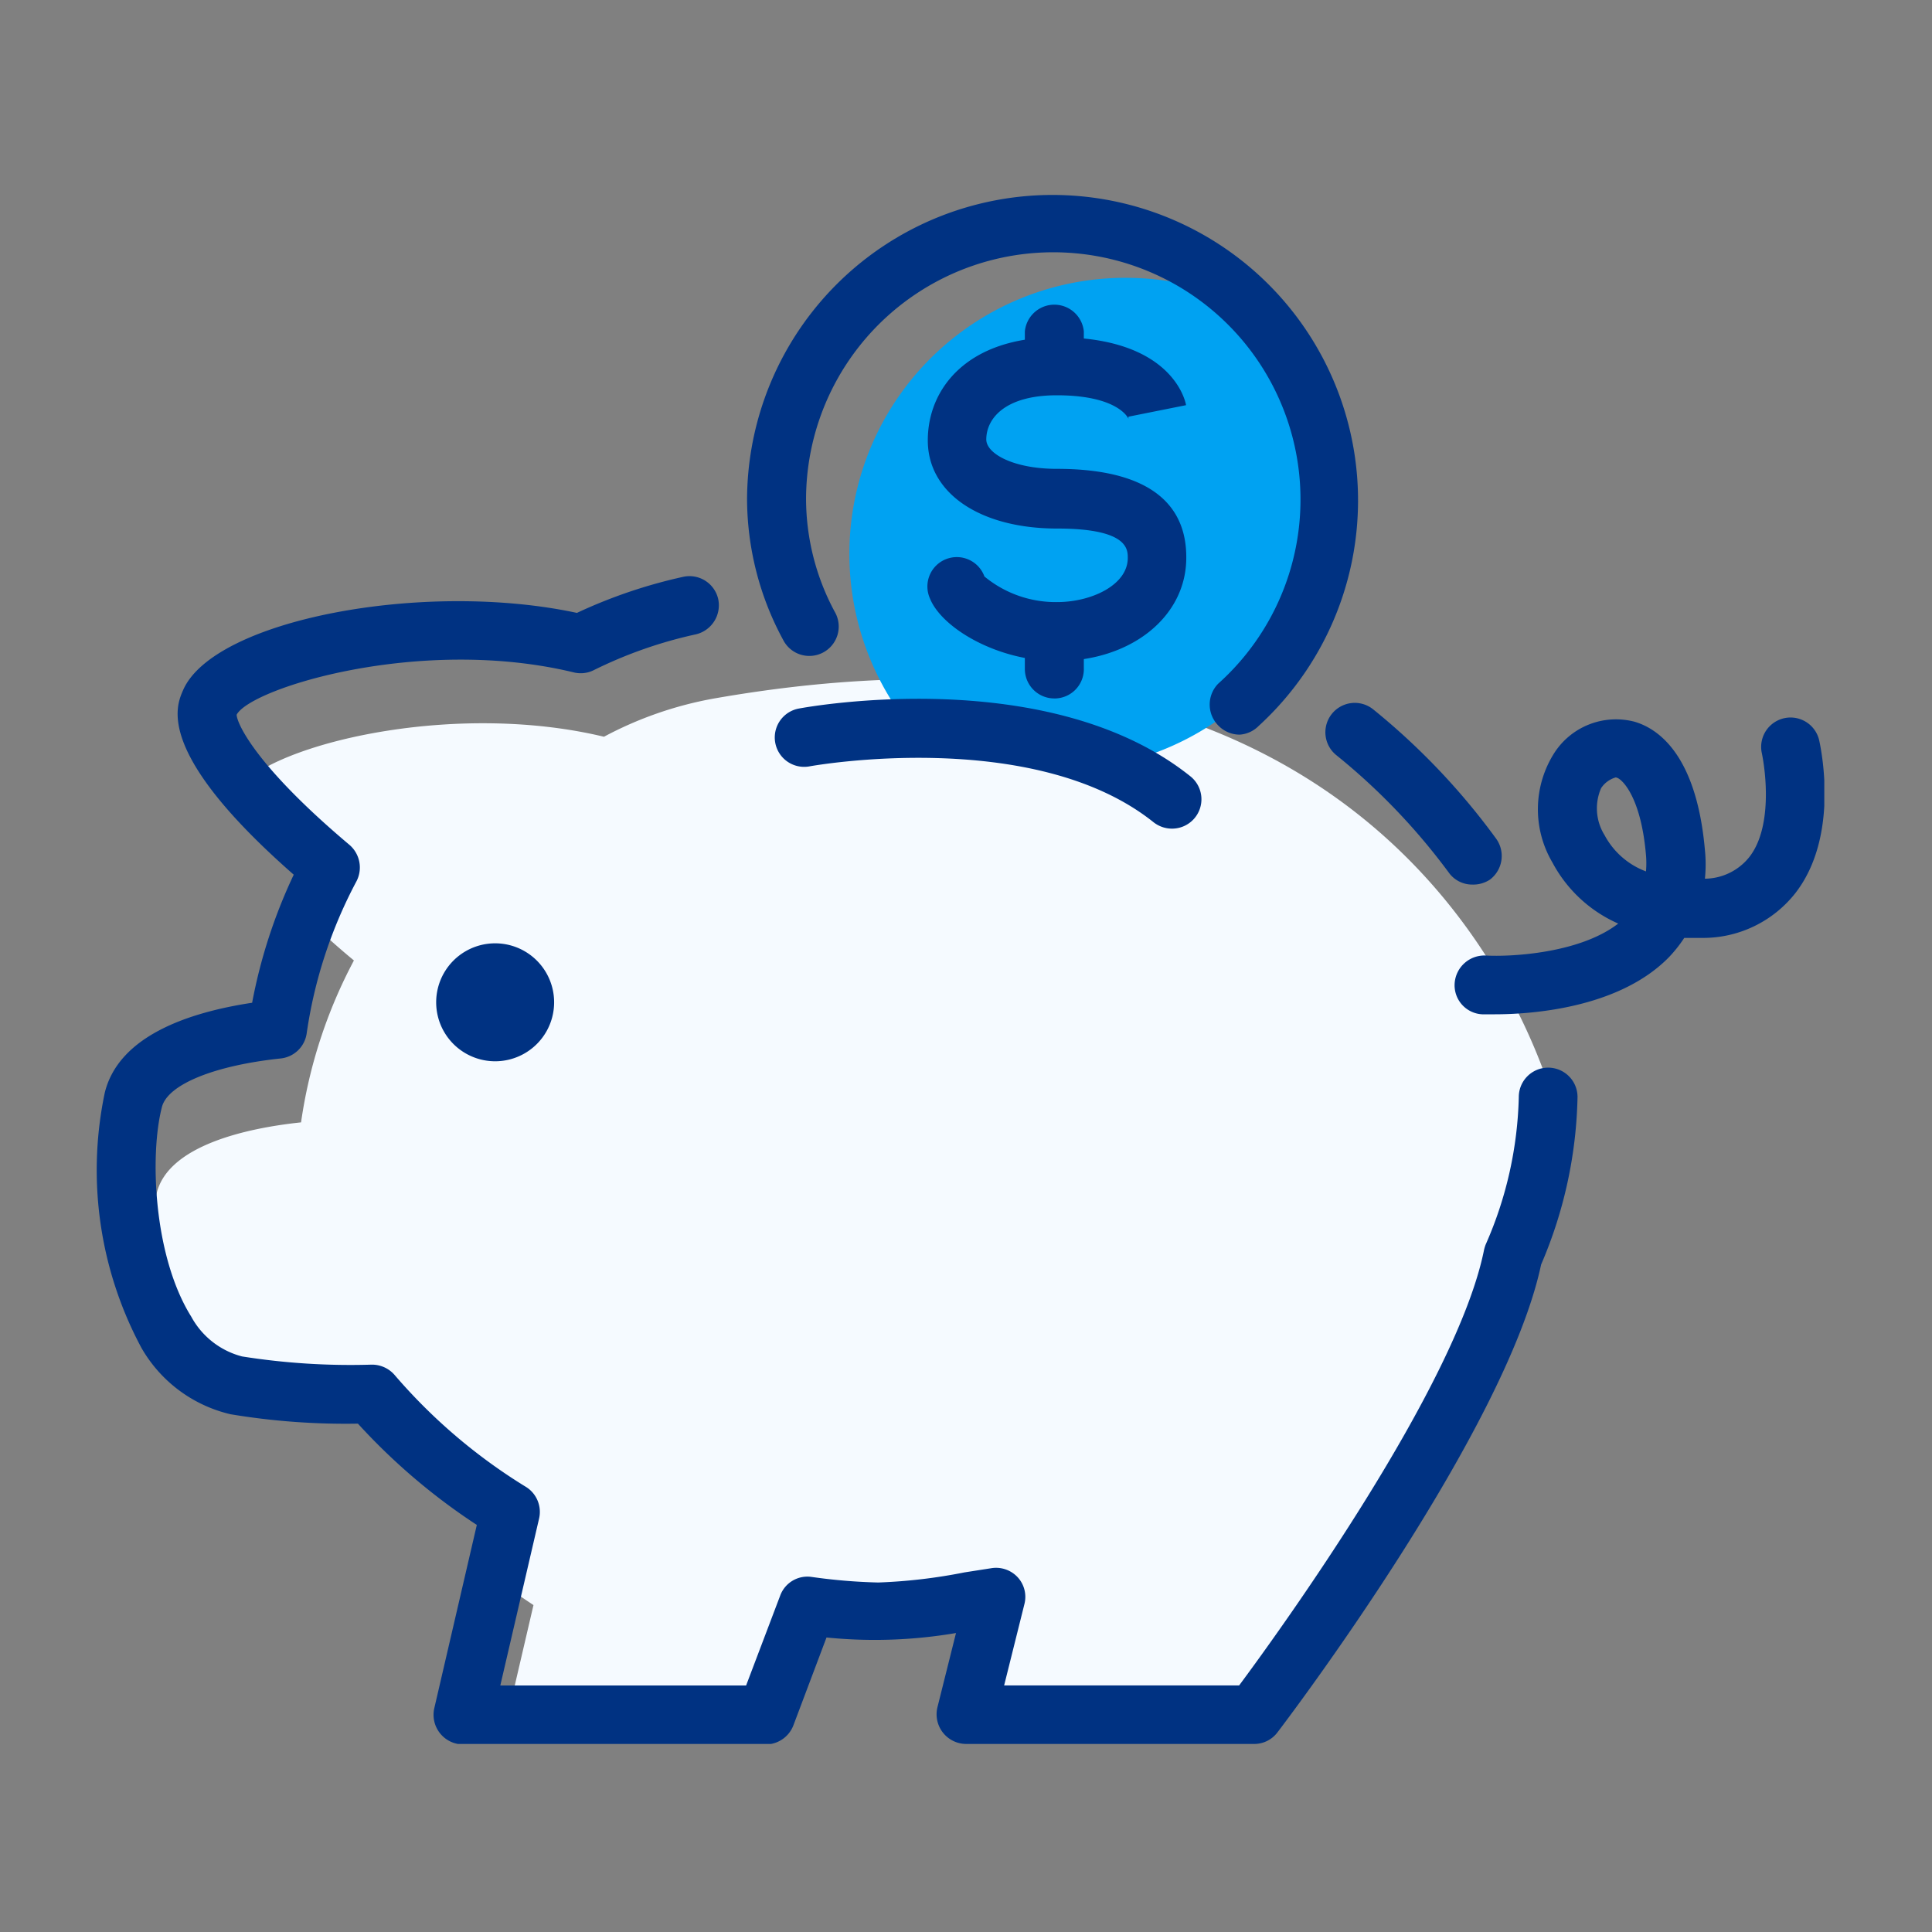
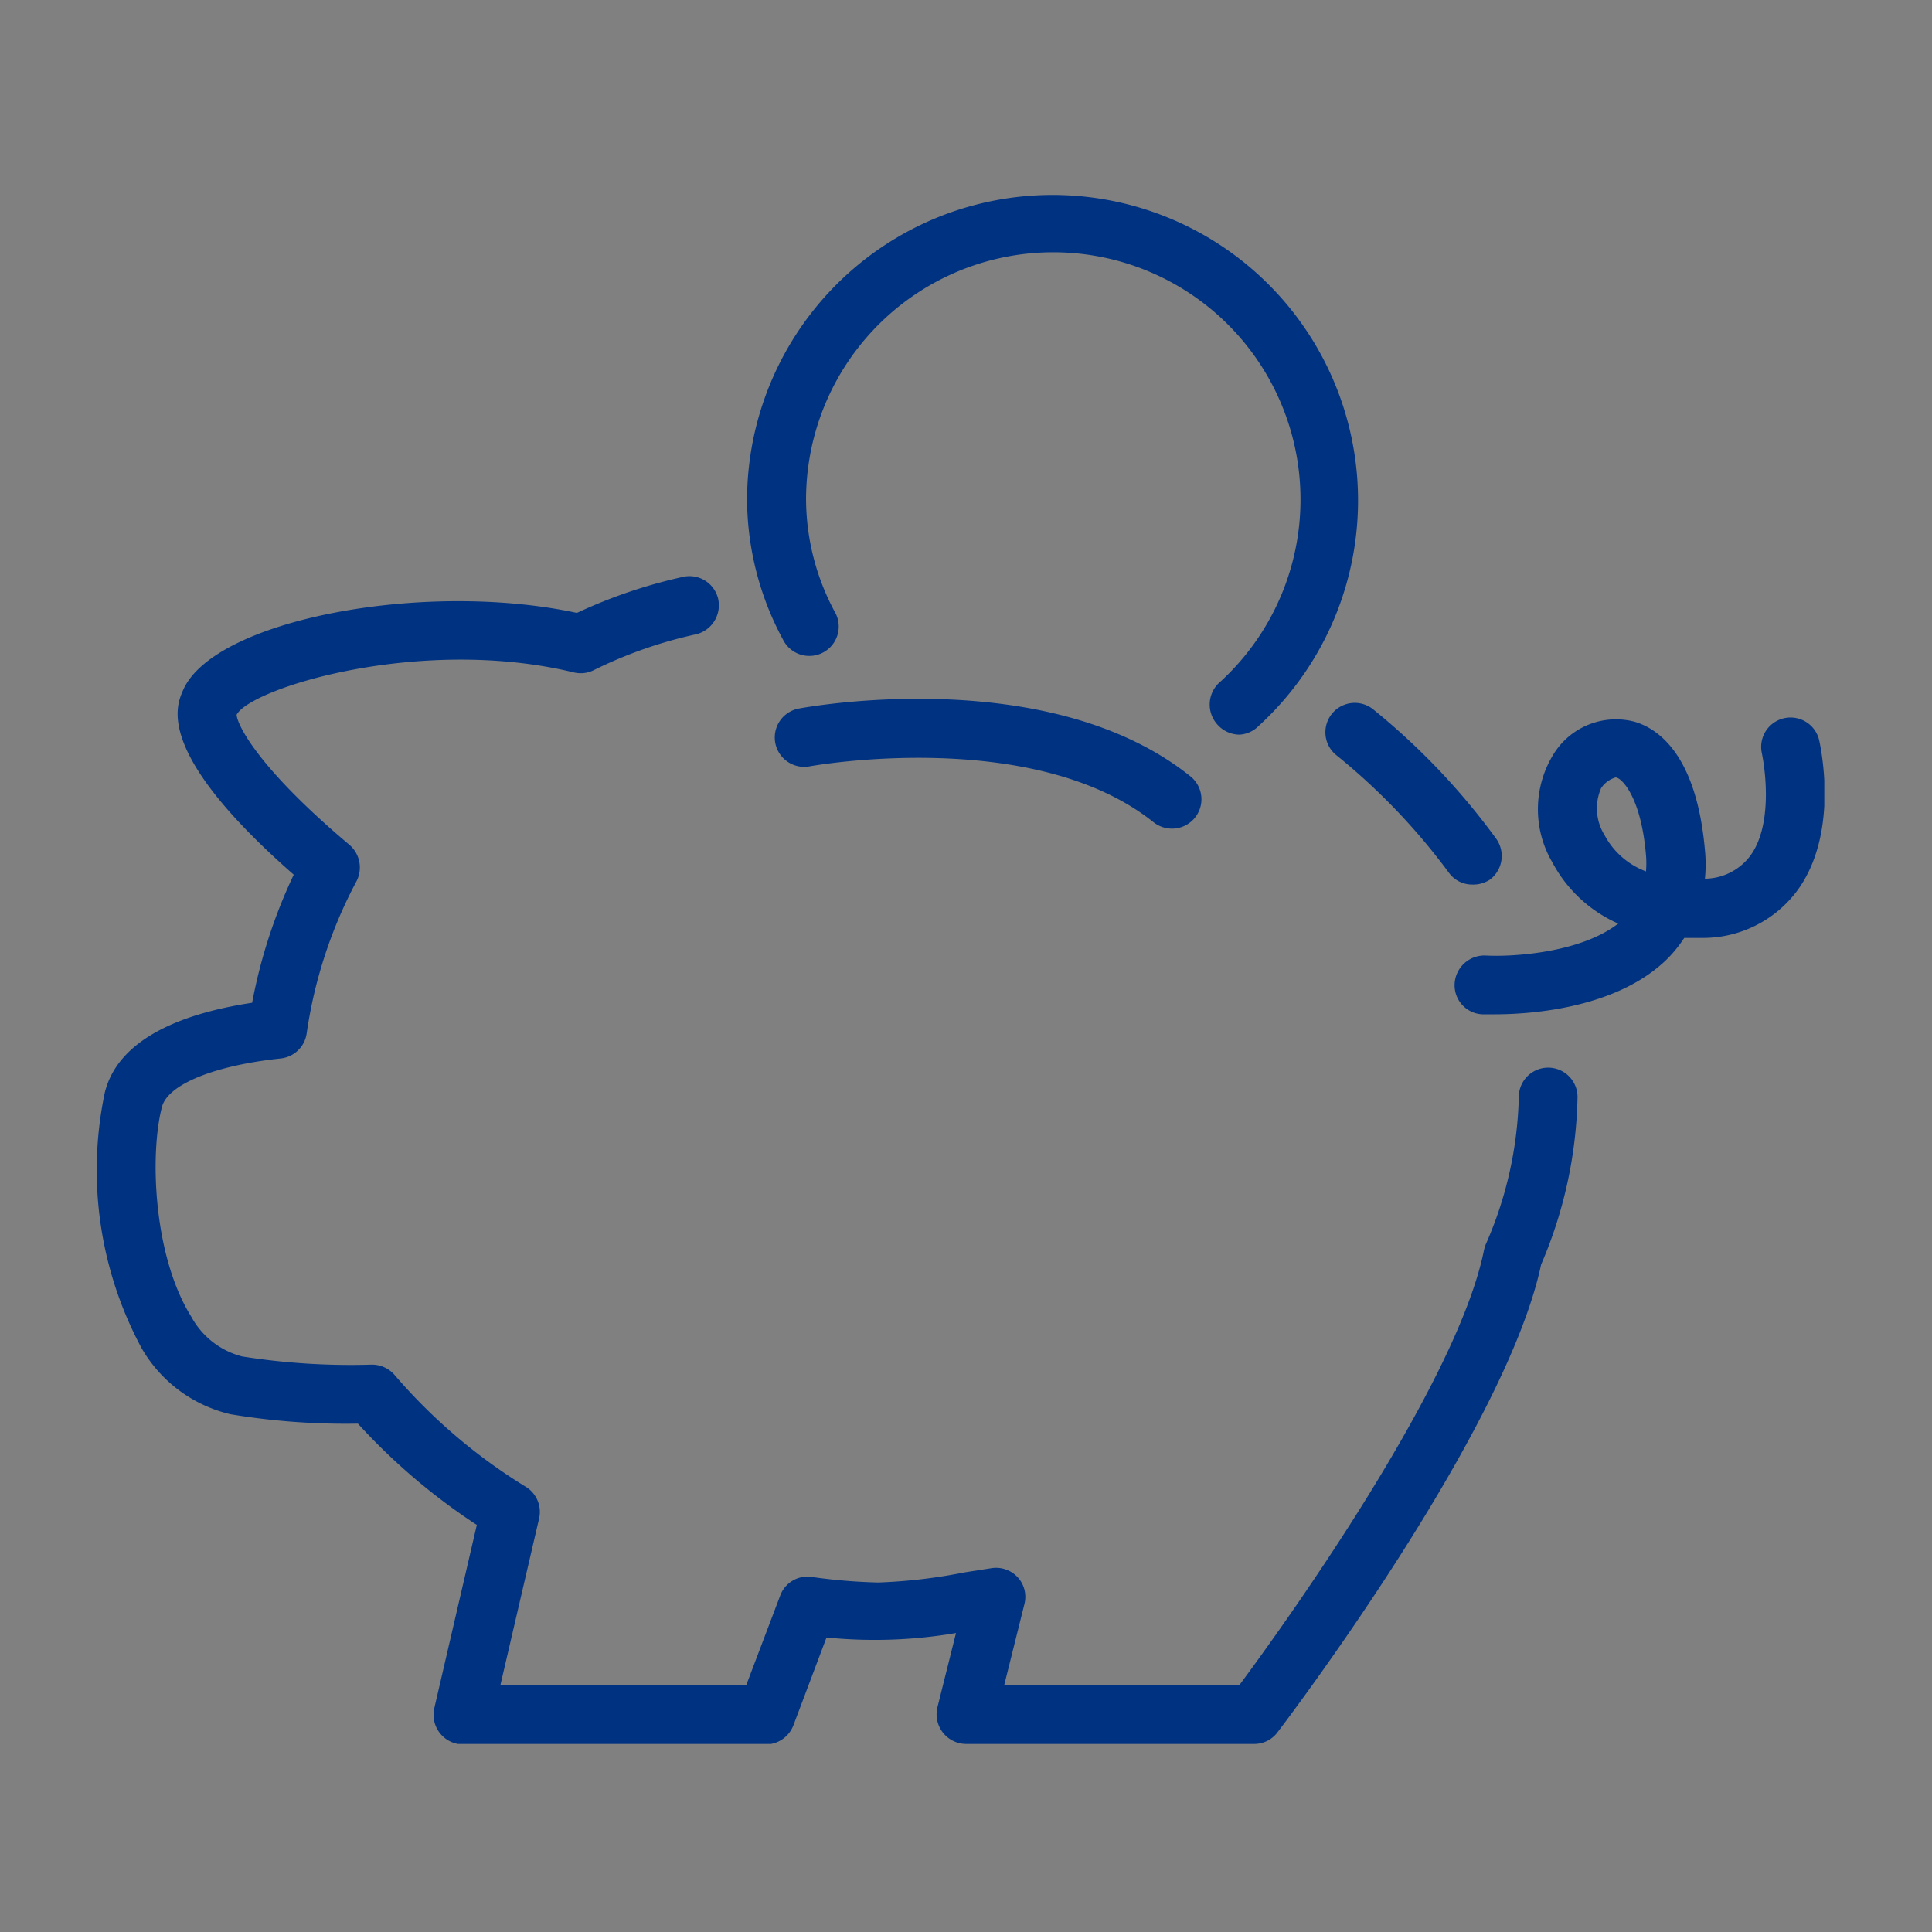
<svg xmlns="http://www.w3.org/2000/svg" width="80" height="80" fill="none" viewBox="0 0 80 80">
  <rect x="0" y="0" width="80" height="80" fill="#808080" stroke="none" />
  <g clip-path="url(#a)">
-     <path fill="#F5FAFF" d="M15.385 57.705a24.7 24.7 0 0 0 5.732 4.865l-.643 2.773c.516.38 1.061.75 1.616 1.12l-1.051 4.515h10.704l1.712-4.506a23 23 0 0 0 2.92.244c1.634-.085 3.26-.29 4.865-.613l-1.06 4.223 2.033-.331-.243.973h9.993s9.38-12.3 10.704-19.004a15.3 15.3 0 0 0 1.46-6.578c0-.185 0-.4-.059-.623-2.676-7.58-11.326-19.919-34.544-15.832a15.4 15.4 0 0 0-4.515 1.576c-5.955-1.43-13 .136-14.908 1.888a30 30 0 0 0 3.581 3.484 20 20 0 0 0-.973 2.15 33 33 0 0 0 1.946 1.742 20.4 20.4 0 0 0-2.189 6.704c-2.316.244-5.488.974-5.975 2.92a13.6 13.6 0 0 0-.185 4.602 5.12 5.12 0 0 0 3.474 3.328 30 30 0 0 0 5.605.38" />
-     <path fill="#00A2F2" d="M46.62 11.503a11.433 11.433 0 0 0-8.864 18.674 21.5 21.5 0 0 1 8.456 1.46 11.48 11.48 0 0 0 9.137-11.21 11.68 11.68 0 0 0-2.598-7.143 11.44 11.44 0 0 0-6.13-1.78" />
    <path fill="#003282" d="M60.964 36.628a1.19 1.19 0 0 1-.973-.496 26.4 26.4 0 0 0-4.661-4.866 1.216 1.216 0 1 1 1.537-1.888 28.4 28.4 0 0 1 5.08 5.343 1.226 1.226 0 0 1-.253 1.703 1.26 1.26 0 0 1-.73.204M51.33 30.42a1.23 1.23 0 0 1-.885-.38 1.236 1.236 0 0 1 0-1.732 10.237 10.237 0 1 0-17.068-7.639 9.9 9.9 0 0 0 1.187 4.662 1.217 1.217 0 1 1-2.14 1.157 12.3 12.3 0 0 1-1.49-5.838 12.65 12.65 0 1 1 21.184 9.41c-.209.213-.49.341-.788.36" />
-     <path fill="#003282" d="M43.78 27.374c-2.492 0-4.788-1.372-5.275-2.598a1.217 1.217 0 1 1 2.258-.905 4.64 4.64 0 0 0 3.016 1.06c1.401 0 2.92-.7 2.92-1.829 0-.36 0-1.216-2.92-1.216-3.21 0-5.361-1.47-5.361-3.65s1.673-4.271 5.361-4.271c4.642 0 5.284 2.52 5.333 2.812l-2.384.477a.3.3 0 0 0 0 .087s-.39-.973-2.968-.973c-2.16 0-2.92.974-2.92 1.83 0 .584 1.12 1.216 2.92 1.216 4.427 0 5.361 1.946 5.361 3.65.02 2.47-2.286 4.31-5.342 4.31" />
-     <path fill="#003282" d="M43.653 16.164a1.216 1.216 0 0 1-1.216-1.216v-1.226a1.227 1.227 0 0 1 2.442 0v1.226a1.22 1.22 0 0 1-1.226 1.216m0 12.757a1.22 1.22 0 0 1-1.216-1.226V26.48a1.226 1.226 0 0 1 2.442 0v1.177a1.216 1.216 0 0 1-1.226 1.265m-23.15 15.023a2.442 2.442 0 1 1 0-4.884 2.442 2.442 0 0 1 0 4.884" />
    <path fill="#003282" d="M51.944 72.213h-11.94a1.228 1.228 0 0 1-1.187-1.518l.769-3.075a20 20 0 0 1-5.362.185l-1.372 3.64a1.23 1.23 0 0 1-1.139.788H19.17a1.227 1.227 0 0 1-1.187-1.499l1.761-7.59a25.7 25.7 0 0 1-4.923-4.194 29 29 0 0 1-5.274-.389 5.76 5.76 0 0 1-3.688-2.744A15.57 15.57 0 0 1 4.34 45.24c.583-2.346 3.464-3.319 6.1-3.718a21.8 21.8 0 0 1 1.723-5.303c-5.77-5.06-4.865-6.986-4.583-7.638 1.265-2.92 9.964-4.564 16.309-3.202a21 21 0 0 1 4.379-1.489 1.22 1.22 0 0 1 1.469.905 1.236 1.236 0 0 1-.915 1.47 18.3 18.3 0 0 0-4.242 1.488c-.257.127-.55.158-.828.088-6.324-1.528-13.35.642-13.953 1.752 0 .32.72 2.063 4.67 5.39a1.236 1.236 0 0 1 .292 1.509 19.2 19.2 0 0 0-2.063 6.305 1.216 1.216 0 0 1-1.08 1.032c-2.754.292-4.68 1.08-4.914 2.014-.506 1.946-.36 6.16 1.217 8.68a3.35 3.35 0 0 0 2.101 1.644 28.7 28.7 0 0 0 5.362.34 1.24 1.24 0 0 1 .973.448 23 23 0 0 0 5.45 4.632 1.22 1.22 0 0 1 .515 1.294l-1.605 6.91h10.178l1.41-3.718a1.2 1.2 0 0 1 1.285-.778q1.38.199 2.774.233c1.2-.043 2.394-.183 3.57-.418l1.12-.175a1.22 1.22 0 0 1 1.09.38 1.2 1.2 0 0 1 .272 1.118l-.837 3.357h9.731c1.713-2.306 9.01-12.406 10.14-18.03q.026-.115.068-.225a16 16 0 0 0 1.372-6.11 1.216 1.216 0 1 1 2.432 0 18.4 18.4 0 0 1-1.508 6.938c-1.46 6.908-10.538 18.877-10.927 19.383a1.2 1.2 0 0 1-.944.467M61.898 42h-.525a1.204 1.204 0 0 1-1.139-1.285 1.236 1.236 0 0 1 1.285-1.149c1.04.059 3.892-.087 5.488-1.323a5.67 5.67 0 0 1-2.725-2.53 4.34 4.34 0 0 1 .097-4.564 3.04 3.04 0 0 1 3.3-1.265c.972.283 2.568 1.353 2.918 5.313q.06.594 0 1.188a2.38 2.38 0 0 0 1.83-.886c.973-1.226.69-3.532.525-4.32a1.217 1.217 0 0 1 2.374-.536c.088.4.837 3.98-.973 6.325a4.86 4.86 0 0 1-3.834 1.869h-.778a5.6 5.6 0 0 1-.642.807C66.987 41.794 63.27 42 61.899 42m5.011-9.81c-.252.07-.47.229-.613.448a2.1 2.1 0 0 0 .146 1.946 3.22 3.22 0 0 0 1.713 1.499q.03-.341 0-.681c-.204-2.384-.973-3.114-1.187-3.192z" />
    <path fill="#003282" d="M48.528 34.312c-.275 0-.542-.093-.76-.263-4.972-3.98-14.148-2.335-14.245-2.316a1.217 1.217 0 1 1-.448-2.393c.419-.078 10.364-1.878 16.212 2.802a1.216 1.216 0 0 1-.76 2.17" />
  </g>
  <defs>
    <clipPath id="a">
      <path fill="#fff" d="M4 8h71.54v64.213H4z" />
    </clipPath>
  </defs>
</svg>